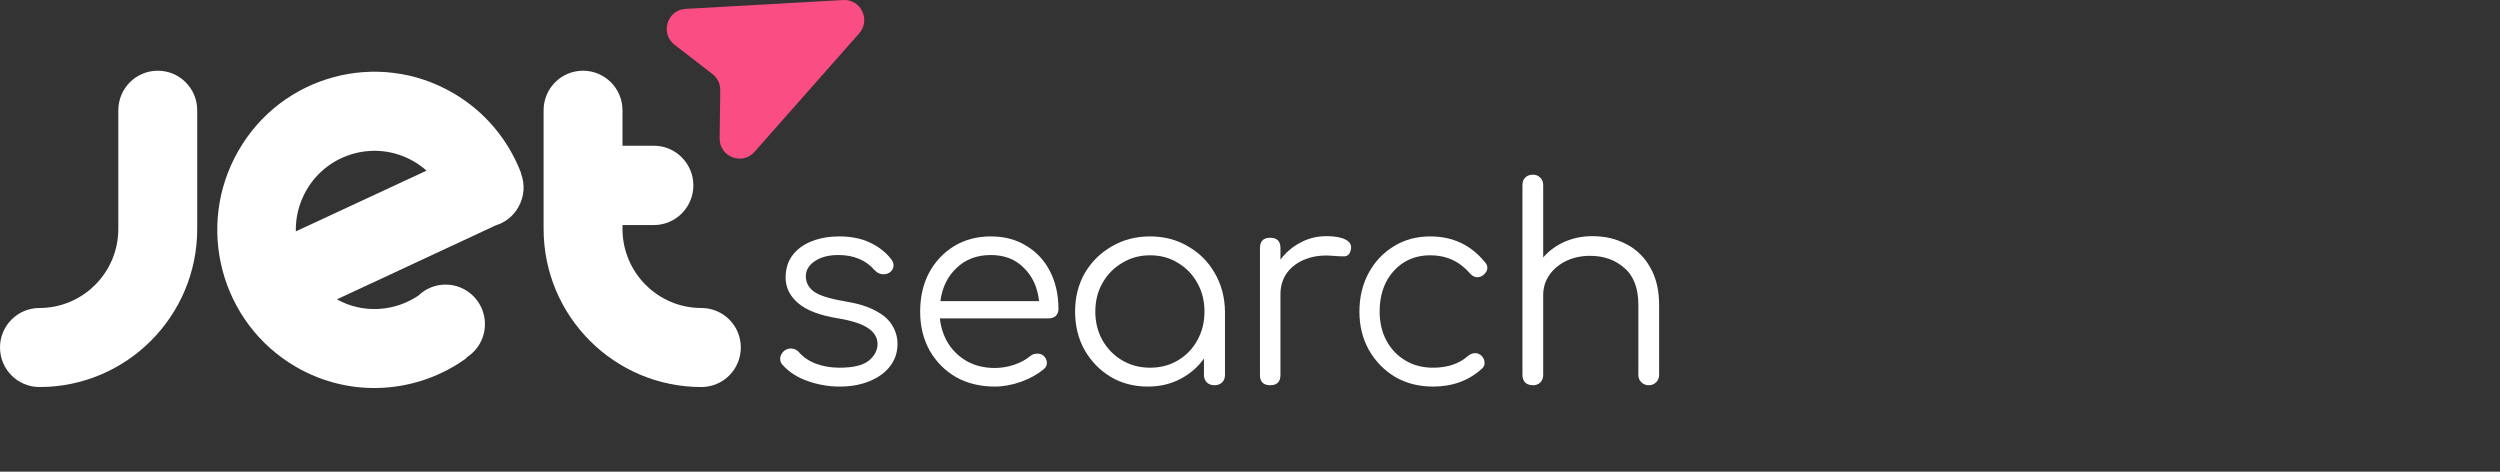
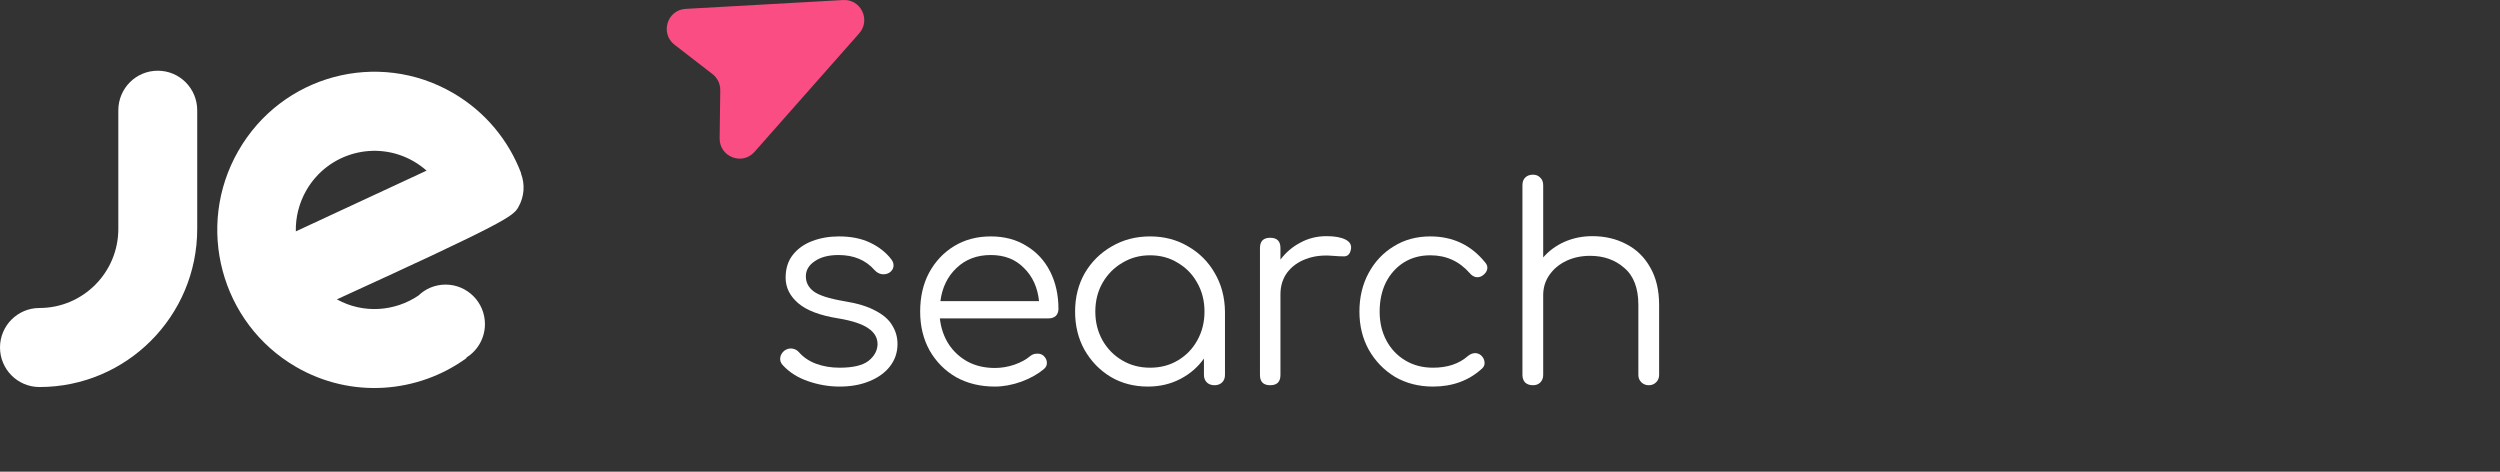
<svg xmlns="http://www.w3.org/2000/svg" width="212" height="40" viewBox="0 0 212 40" fill="none">
  <rect x="0" y="0" width="212" height="40" fill="#333333" stroke="none" />
  <path d="M3.345 32.82C10.73 32.82 16.724 26.817 16.724 19.408V9.352C16.724 7.496 15.23 5.997 13.379 5.997C11.528 5.997 10.034 7.496 10.034 9.352V19.408C10.034 23.112 7.038 26.118 3.345 26.118C1.494 26.118 0 27.617 0 29.465C0 31.312 1.494 32.82 3.345 32.82Z" fill="white" />
-   <path d="M59.476 26.118C55.783 26.118 52.787 23.112 52.787 19.408V19.085H55.444C57.295 19.085 58.797 17.578 58.797 15.721C58.797 13.865 57.295 12.358 55.444 12.358H52.787V9.352C52.787 7.504 51.293 5.997 49.442 5.997C47.591 5.997 46.097 7.496 46.097 9.352V19.408C46.097 26.817 52.091 32.82 59.476 32.82C61.327 32.82 62.821 31.321 62.821 29.465C62.821 27.608 61.327 26.118 59.476 26.118Z" fill="white" />
-   <path d="M44.179 14.708C44.179 14.7 44.179 14.7 44.179 14.708C44.187 14.7 44.196 14.7 44.196 14.7C43.143 11.924 41.173 9.488 38.423 7.887C32.039 4.175 23.889 6.372 20.213 12.792C16.529 19.204 18.719 27.404 25.095 31.108C29.789 33.833 35.443 33.356 39.569 30.359L39.543 30.325C40.494 29.737 41.123 28.681 41.123 27.481C41.123 25.633 39.628 24.134 37.786 24.134C36.895 24.134 36.08 24.483 35.486 25.062C33.482 26.416 30.816 26.629 28.567 25.386L42.039 19.11C42.82 18.872 43.517 18.344 43.949 17.578C44.476 16.666 44.527 15.619 44.179 14.708ZM35.087 13.686C35.486 13.916 35.842 14.18 36.173 14.47L25.086 19.621C25.061 18.438 25.349 17.237 25.977 16.139C27.82 12.937 31.895 11.838 35.087 13.686Z" fill="white" />
+   <path d="M44.179 14.708C44.179 14.7 44.179 14.7 44.179 14.708C44.187 14.7 44.196 14.7 44.196 14.7C43.143 11.924 41.173 9.488 38.423 7.887C32.039 4.175 23.889 6.372 20.213 12.792C16.529 19.204 18.719 27.404 25.095 31.108C29.789 33.833 35.443 33.356 39.569 30.359L39.543 30.325C40.494 29.737 41.123 28.681 41.123 27.481C41.123 25.633 39.628 24.134 37.786 24.134C36.895 24.134 36.08 24.483 35.486 25.062C33.482 26.416 30.816 26.629 28.567 25.386C42.82 18.872 43.517 18.344 43.949 17.578C44.476 16.666 44.527 15.619 44.179 14.708ZM35.087 13.686C35.486 13.916 35.842 14.18 36.173 14.47L25.086 19.621C25.061 18.438 25.349 17.237 25.977 16.139C27.82 12.937 31.895 11.838 35.087 13.686Z" fill="white" />
  <path d="M71.501 0.003C73.003 -0.081 73.859 1.695 72.862 2.825L63.983 12.878C62.943 14.056 61.005 13.303 61.026 11.73L61.079 7.651C61.086 7.116 60.841 6.61 60.42 6.283L57.201 3.794C55.959 2.833 56.574 0.841 58.139 0.753L71.501 0.003Z" fill="#F94D84" />
  <path d="M71.194 32.781C70.294 32.781 69.403 32.629 68.519 32.324C67.635 32.019 66.919 31.562 66.37 30.953C66.202 30.77 66.134 30.564 66.164 30.335C66.195 30.107 66.309 29.909 66.507 29.741C66.721 29.589 66.942 29.528 67.17 29.558C67.399 29.589 67.589 29.688 67.742 29.855C68.107 30.282 68.587 30.61 69.182 30.838C69.791 31.067 70.462 31.181 71.194 31.181C72.321 31.181 73.137 30.991 73.639 30.61C74.142 30.213 74.401 29.741 74.417 29.192C74.417 28.644 74.158 28.194 73.639 27.844C73.121 27.478 72.268 27.196 71.079 26.998C69.54 26.754 68.412 26.327 67.696 25.718C66.98 25.108 66.621 24.384 66.621 23.546C66.621 22.769 66.827 22.121 67.239 21.603C67.65 21.085 68.199 20.696 68.885 20.437C69.57 20.178 70.325 20.048 71.148 20.048C72.169 20.048 73.045 20.224 73.777 20.574C74.523 20.925 75.125 21.397 75.583 21.991C75.735 22.19 75.796 22.395 75.766 22.609C75.735 22.822 75.613 22.997 75.4 23.134C75.217 23.241 75.004 23.279 74.76 23.249C74.531 23.203 74.333 23.089 74.165 22.906C73.418 22.052 72.397 21.626 71.102 21.626C70.264 21.626 69.593 21.801 69.09 22.151C68.587 22.487 68.336 22.913 68.336 23.432C68.336 23.95 68.557 24.377 68.999 24.712C69.456 25.047 70.309 25.322 71.559 25.535C72.702 25.718 73.601 25.992 74.257 26.358C74.927 26.708 75.4 27.127 75.674 27.615C75.964 28.087 76.108 28.606 76.108 29.17C76.108 29.886 75.895 30.518 75.468 31.067C75.057 31.6 74.478 32.019 73.731 32.324C72.999 32.629 72.154 32.781 71.194 32.781Z" fill="white" />
  <path d="M84.362 32.781C83.128 32.781 82.031 32.515 81.07 31.981C80.126 31.433 79.379 30.678 78.83 29.718C78.297 28.758 78.03 27.661 78.03 26.426C78.03 25.177 78.281 24.079 78.784 23.134C79.303 22.174 80.011 21.42 80.91 20.871C81.809 20.323 82.846 20.048 84.019 20.048C85.178 20.048 86.183 20.315 87.037 20.849C87.906 21.367 88.576 22.091 89.049 23.02C89.521 23.95 89.757 25.009 89.757 26.198C89.757 26.442 89.681 26.64 89.529 26.792C89.376 26.929 89.178 26.998 88.934 26.998H79.699C79.79 27.821 80.042 28.552 80.453 29.192C80.865 29.817 81.406 30.313 82.076 30.678C82.747 31.029 83.509 31.204 84.362 31.204C84.911 31.204 85.46 31.113 86.008 30.93C86.572 30.732 87.022 30.488 87.357 30.198C87.525 30.061 87.715 29.992 87.928 29.992C88.142 29.977 88.325 30.031 88.477 30.152C88.675 30.335 88.774 30.534 88.774 30.747C88.79 30.96 88.706 31.143 88.523 31.296C88.02 31.722 87.38 32.08 86.603 32.37C85.825 32.644 85.079 32.781 84.362 32.781ZM84.019 21.626C82.846 21.626 81.878 21.991 81.116 22.723C80.354 23.439 79.897 24.377 79.745 25.535H88.111C87.989 24.377 87.563 23.439 86.831 22.723C86.115 21.991 85.178 21.626 84.019 21.626Z" fill="white" />
  <path d="M97.341 32.781C96.167 32.781 95.115 32.507 94.186 31.959C93.256 31.395 92.517 30.633 91.968 29.672C91.435 28.712 91.168 27.63 91.168 26.426C91.168 25.207 91.443 24.117 91.991 23.157C92.555 22.197 93.317 21.443 94.277 20.894C95.237 20.33 96.319 20.048 97.523 20.048C98.727 20.048 99.802 20.33 100.747 20.894C101.707 21.443 102.461 22.197 103.01 23.157C103.574 24.117 103.863 25.207 103.878 26.426V31.799C103.878 32.057 103.795 32.271 103.627 32.438C103.459 32.591 103.246 32.667 102.987 32.667C102.728 32.667 102.514 32.591 102.347 32.438C102.179 32.271 102.095 32.057 102.095 31.799V30.404C101.577 31.136 100.907 31.715 100.084 32.141C99.261 32.568 98.346 32.781 97.341 32.781ZM97.523 31.181C98.407 31.181 99.192 30.976 99.878 30.564C100.579 30.152 101.128 29.589 101.524 28.872C101.935 28.141 102.141 27.326 102.141 26.426C102.141 25.512 101.935 24.697 101.524 23.98C101.128 23.264 100.579 22.7 99.878 22.289C99.192 21.862 98.407 21.649 97.523 21.649C96.655 21.649 95.87 21.862 95.169 22.289C94.468 22.7 93.912 23.264 93.5 23.98C93.088 24.697 92.883 25.512 92.883 26.426C92.883 27.326 93.088 28.141 93.5 28.872C93.912 29.589 94.468 30.152 95.169 30.564C95.87 30.976 96.655 31.181 97.523 31.181Z" fill="white" />
  <path d="M107.713 32.667C107.134 32.667 106.845 32.378 106.845 31.799V21.031C106.845 20.452 107.134 20.163 107.713 20.163C108.293 20.163 108.582 20.452 108.582 21.031V22.014C109.039 21.405 109.603 20.925 110.274 20.574C110.944 20.208 111.683 20.026 112.491 20.026C113.192 20.026 113.733 20.125 114.114 20.323C114.495 20.521 114.64 20.81 114.549 21.191C114.472 21.542 114.289 21.725 114 21.74C113.726 21.74 113.398 21.725 113.017 21.694C112.163 21.618 111.401 21.71 110.731 21.969C110.076 22.212 109.55 22.593 109.154 23.112C108.773 23.63 108.582 24.247 108.582 24.963V31.799C108.582 32.378 108.293 32.667 107.713 32.667Z" fill="white" />
  <path d="M121.52 32.781C120.316 32.781 119.242 32.507 118.297 31.959C117.367 31.395 116.628 30.633 116.079 29.672C115.546 28.712 115.279 27.63 115.279 26.426C115.279 25.207 115.538 24.117 116.057 23.157C116.575 22.197 117.283 21.443 118.183 20.894C119.082 20.33 120.118 20.048 121.292 20.048C123.197 20.048 124.743 20.78 125.932 22.243C126.1 22.426 126.161 22.624 126.115 22.837C126.069 23.035 125.94 23.211 125.726 23.363C125.559 23.485 125.368 23.531 125.155 23.5C124.957 23.455 124.781 23.34 124.629 23.157C123.745 22.151 122.633 21.649 121.292 21.649C120.438 21.649 119.684 21.854 119.028 22.266C118.388 22.677 117.885 23.241 117.52 23.957C117.169 24.674 116.994 25.497 116.994 26.426C116.994 27.341 117.184 28.156 117.565 28.872C117.946 29.589 118.48 30.152 119.166 30.564C119.851 30.976 120.636 31.181 121.52 31.181C122.739 31.181 123.722 30.854 124.469 30.198C124.652 30.046 124.842 29.962 125.041 29.947C125.239 29.932 125.422 29.992 125.589 30.13C125.772 30.297 125.871 30.488 125.886 30.701C125.917 30.915 125.848 31.097 125.681 31.25C124.568 32.271 123.181 32.781 121.52 32.781Z" fill="white" />
  <path d="M129.994 32.667C129.72 32.667 129.499 32.591 129.331 32.438C129.179 32.271 129.103 32.057 129.103 31.799V21.054C129.103 20.78 129.179 20.567 129.331 20.414C129.499 20.247 129.72 20.163 129.994 20.163C130.253 20.163 130.459 20.247 130.612 20.414C130.779 20.567 130.863 20.78 130.863 21.054V21.831C131.351 21.268 131.953 20.826 132.669 20.506C133.401 20.186 134.185 20.026 135.024 20.026C136.106 20.026 137.073 20.254 137.927 20.711C138.78 21.153 139.451 21.809 139.938 22.677C140.441 23.546 140.693 24.605 140.693 25.855V31.799C140.693 32.042 140.609 32.248 140.441 32.416C140.274 32.583 140.068 32.667 139.824 32.667C139.565 32.667 139.352 32.583 139.184 32.416C139.016 32.248 138.933 32.042 138.933 31.799V25.855C138.933 24.438 138.536 23.394 137.744 22.723C136.967 22.037 135.999 21.694 134.841 21.694C134.094 21.694 133.416 21.839 132.806 22.129C132.212 22.418 131.739 22.814 131.389 23.317C131.038 23.82 130.863 24.392 130.863 25.032V31.799C130.863 32.057 130.779 32.271 130.612 32.438C130.459 32.591 130.253 32.667 129.994 32.667ZM129.994 27.569C129.72 27.569 129.499 27.485 129.331 27.318C129.179 27.15 129.103 26.937 129.103 26.678V15.705C129.103 15.431 129.179 15.217 129.331 15.065C129.499 14.897 129.72 14.813 129.994 14.813C130.253 14.813 130.459 14.897 130.612 15.065C130.779 15.217 130.863 15.431 130.863 15.705V26.678C130.863 26.937 130.779 27.15 130.612 27.318C130.459 27.485 130.253 27.569 129.994 27.569Z" fill="white" />
</svg>